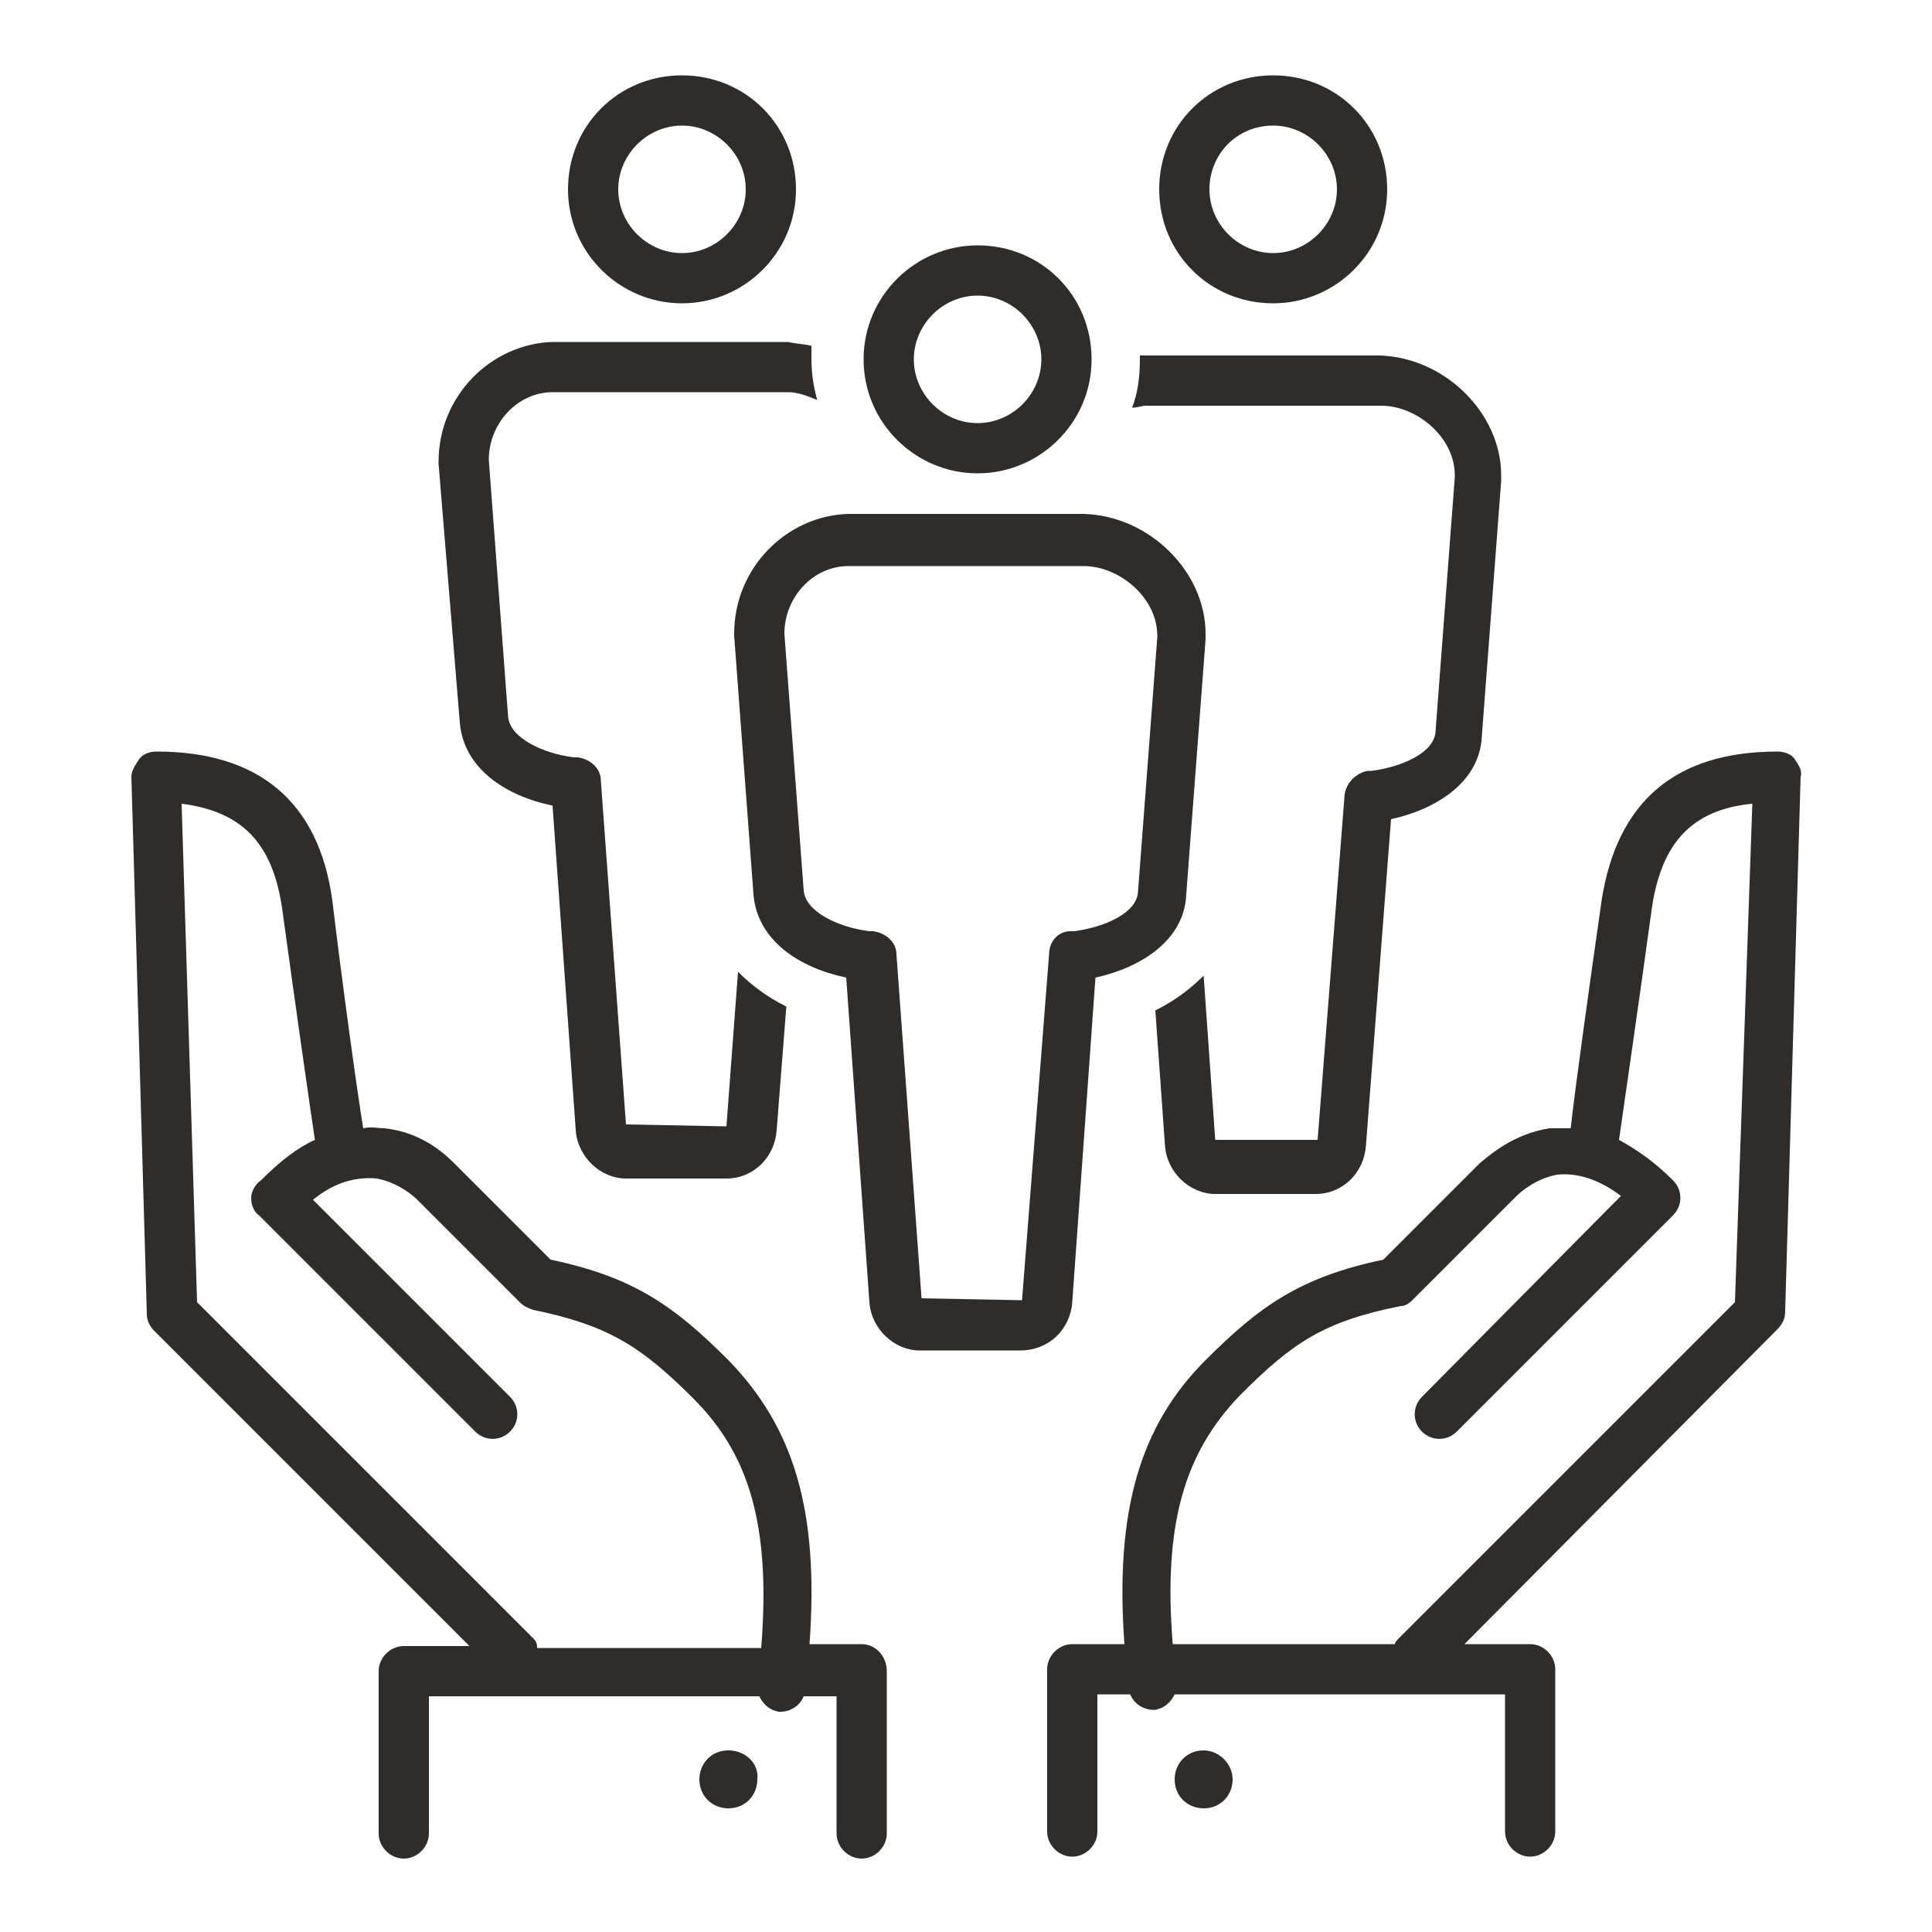
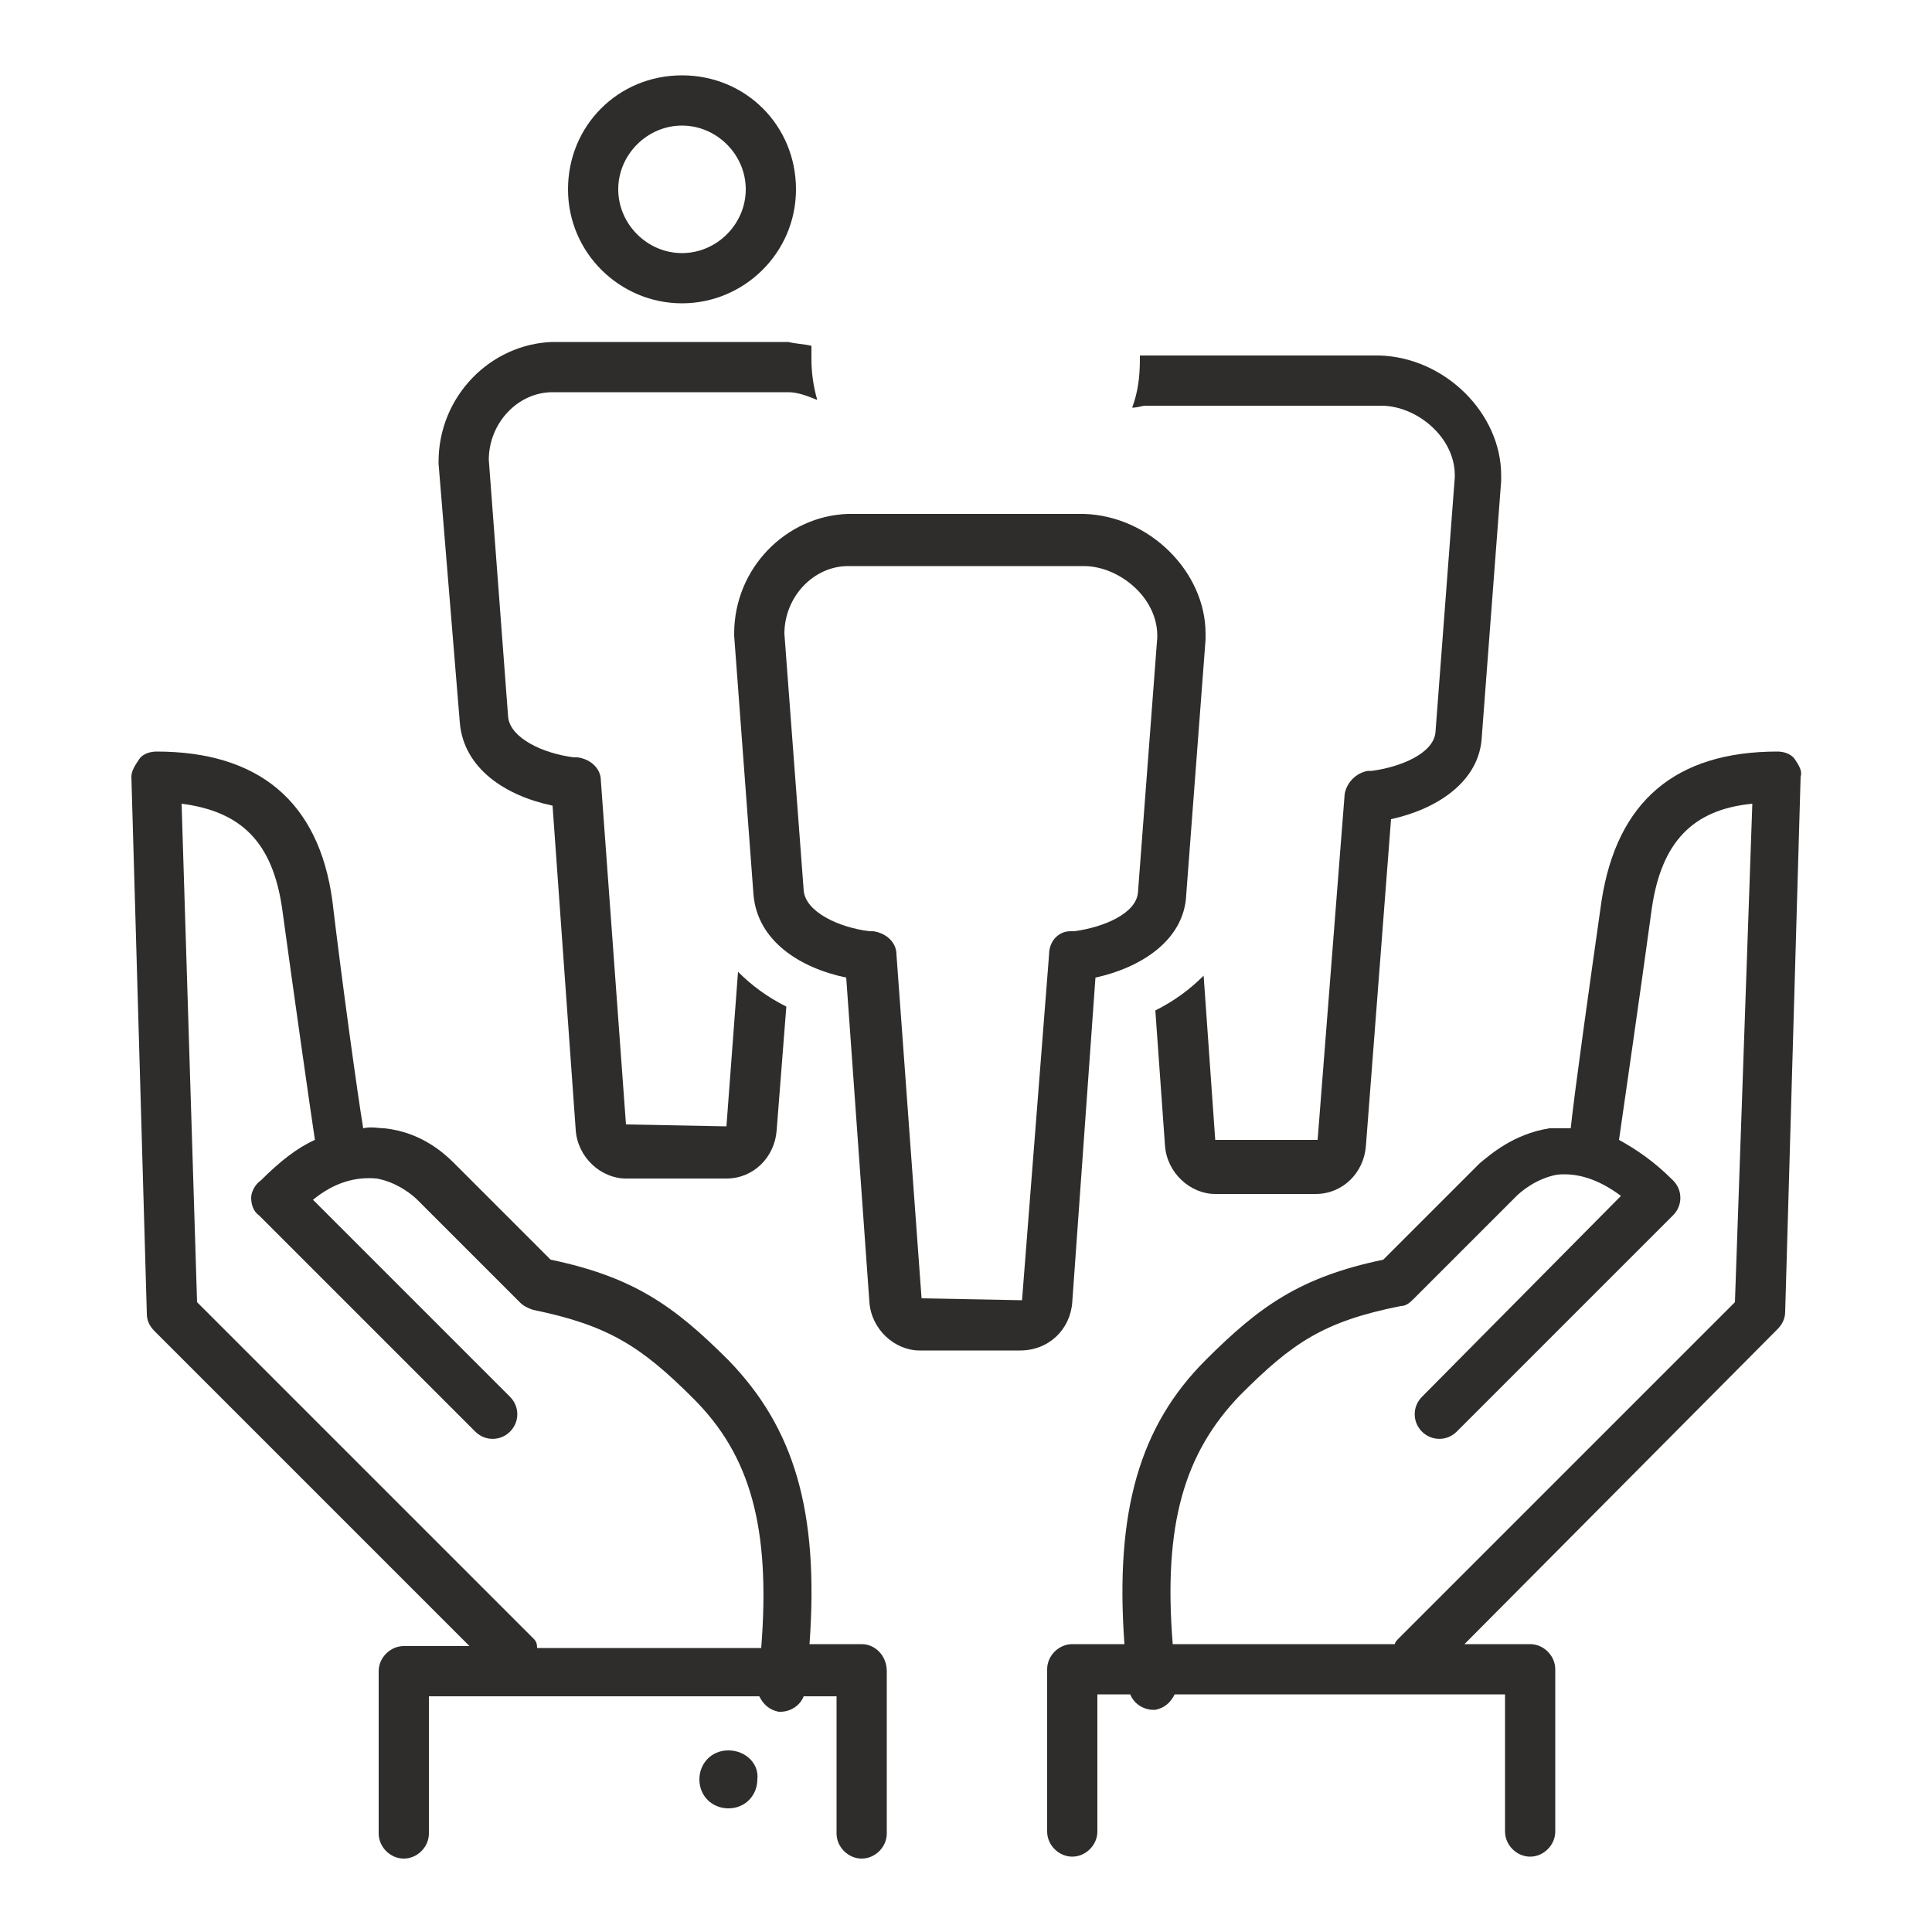
<svg xmlns="http://www.w3.org/2000/svg" version="1.1" id="icons" x="0px" y="0px" viewBox="0 0 100 100" style="enable-background:new 0 0 100 100;" xml:space="preserve">
  <g>
    <path style="fill:#2E2D2C;" d="M44.6,85.1h-2.7c0.5-6.9-0.8-11.2-4.2-14.7c-2.8-2.8-4.9-4.3-9.2-5.2l-5-5c-0.5-0.5-1.7-1.6-3.6-1.8   c-0.3,0-0.7-0.1-1.1,0c-0.3-1.8-1.1-7.6-1.6-11.8c-0.7-5.1-3.8-7.7-9.1-7.7c-0.3,0-0.7,0.1-0.9,0.4c-0.2,0.3-0.4,0.6-0.4,0.9   L7.6,68c0,0.3,0.1,0.6,0.4,0.9l16.3,16.3h-3.4c-0.7,0-1.3,0.6-1.3,1.3v8.4c0,0.7,0.6,1.3,1.3,1.3s1.3-0.6,1.3-1.3v-7.1h17.1   c0.2,0.4,0.5,0.7,1,0.8c0,0,0.1,0,0.1,0c0.5,0,1-0.3,1.2-0.8h1.7v7.1c0,0.7,0.6,1.3,1.3,1.3s1.3-0.6,1.3-1.3v-8.4   C45.9,85.7,45.3,85.1,44.6,85.1z M27.6,84.8L10.2,67.4L9.4,41.6c3.1,0.4,4.7,2,5.2,5.4c0.6,4.4,1.5,10.7,1.7,12   c-0.9,0.4-1.8,1.1-2.8,2.1C13.2,61.3,13,61.7,13,62s0.1,0.7,0.4,0.9l11.2,11.2c0.5,0.5,1.3,0.5,1.8,0c0.5-0.5,0.5-1.3,0-1.8   L16.2,62.1c1.1-0.9,2.2-1.2,3.3-1.1c1.1,0.2,1.9,0.9,2.1,1.1l5.3,5.3c0.2,0.2,0.4,0.3,0.7,0.4c3.9,0.8,5.6,1.9,8.3,4.6   c2.9,2.9,4,6.6,3.5,12.9H27.8C27.8,85,27.7,84.9,27.6,84.8z" />
    <path style="fill:#2E2D2C;" d="M37.7,90.6c-0.9,0-1.5,0.7-1.5,1.5c0,0.9,0.7,1.5,1.5,1.5c0.9,0,1.5-0.7,1.5-1.5   C39.3,91.3,38.6,90.6,37.7,90.6z" />
    <path style="fill:#2E2D2C;" d="M92.9,39.3c-0.2-0.3-0.6-0.4-0.9-0.4c-5.3,0-8.3,2.6-9.1,7.7c-0.6,4.2-1.4,9.9-1.6,11.8   c-0.4,0-0.8,0-1.1,0c-1.9,0.3-3.1,1.4-3.6,1.8l-5,5c-4.3,0.9-6.4,2.4-9.2,5.2c-3.4,3.4-4.7,7.8-4.2,14.7h-2.7   c-0.7,0-1.3,0.6-1.3,1.3v8.4c0,0.7,0.6,1.3,1.3,1.3s1.3-0.6,1.3-1.3v-7.1h1.7c0.2,0.5,0.7,0.8,1.2,0.8c0,0,0.1,0,0.1,0   c0.5-0.1,0.8-0.4,1-0.8h17.1v7.1c0,0.7,0.6,1.3,1.3,1.3s1.3-0.6,1.3-1.3v-8.4c0-0.7-0.6-1.3-1.3-1.3h-3.4L92,68.8   c0.2-0.2,0.4-0.5,0.4-0.9l0.8-27.7C93.3,39.9,93.1,39.6,92.9,39.3z M89.8,67.4L72.4,84.8c-0.1,0.1-0.2,0.2-0.2,0.3H60.7   c-0.5-6.2,0.6-9.9,3.5-12.9c2.7-2.7,4.3-3.8,8.3-4.6c0.3,0,0.5-0.2,0.7-0.4l5.3-5.3c0.2-0.2,1-0.9,2.1-1.1c1-0.1,2.1,0.2,3.3,1.1   L73.6,72.3c-0.5,0.5-0.5,1.3,0,1.8c0.5,0.5,1.3,0.5,1.8,0l11.2-11.2c0.5-0.5,0.5-1.3,0-1.8c-1-1-1.9-1.6-2.8-2.1   c0.2-1.4,1.1-7.6,1.7-12c0.5-3.4,2.1-5.1,5.2-5.4L89.8,67.4z" />
-     <path style="fill:#2E2D2C;" d="M62.3,90.6c-0.9,0-1.5,0.7-1.5,1.5c0,0.9,0.7,1.5,1.5,1.5c0.9,0,1.5-0.7,1.5-1.5   C63.8,91.3,63.1,90.6,62.3,90.6z" />
    <path style="fill:#2E2D2C;" d="M35.3,15.7c3.2,0,5.9-2.6,5.9-5.9s-2.6-5.9-5.9-5.9s-5.9,2.6-5.9,5.9S32.1,15.7,35.3,15.7z    M35.3,6.5c1.8,0,3.3,1.5,3.3,3.3s-1.5,3.3-3.3,3.3s-3.3-1.5-3.3-3.3S33.5,6.5,35.3,6.5z" />
    <path style="fill:#2E2D2C;" d="M23.8,37.4c0.2,2.4,2.4,3.8,4.8,4.3l1.2,16.8c0.1,1.4,1.3,2.5,2.6,2.5h5.2c1.4,0,2.5-1.1,2.6-2.5   l0.5-6.4c-1-0.5-1.8-1.1-2.5-1.8l-0.6,8l-5.2-0.1l-1.3-17.8c0-0.6-0.5-1.1-1.2-1.2l-0.2,0c-1.6-0.2-3.3-1-3.4-2.1l-1-13.3   c0-1.9,1.5-3.5,3.3-3.5l12.2,0c0.5,0,1,0.2,1.5,0.4c-0.2-0.7-0.3-1.4-0.3-2.1c0-0.2,0-0.5,0-0.7c-0.4-0.1-0.8-0.1-1.2-0.2l-12.2,0   c-3.2,0.1-5.9,2.8-5.9,6.2c0,0,0,0.1,0,0.1L23.8,37.4z" />
-     <path style="fill:#2E2D2C;" d="M65.9,15.7c3.2,0,5.9-2.6,5.9-5.9s-2.6-5.9-5.9-5.9S60,6.5,60,9.8S62.6,15.7,65.9,15.7z M65.9,6.5   c1.8,0,3.3,1.5,3.3,3.3s-1.5,3.3-3.3,3.3s-3.3-1.5-3.3-3.3S64,6.5,65.9,6.5z" />
    <path style="fill:#2E2D2C;" d="M59.3,21l12.2,0c1.8,0,3.8,1.6,3.8,3.6l0,0.1l-1,13.2c-0.1,1.1-1.8,1.8-3.3,2l-0.2,0   c-0.6,0.1-1.1,0.6-1.2,1.2l-1.4,17.9L62.9,59l-0.6-8.5c-0.7,0.7-1.5,1.3-2.5,1.8l0.5,7c0.1,1.4,1.3,2.5,2.6,2.5h5.2   c1.4,0,2.5-1.1,2.6-2.5L72,42.4c2.3-0.5,4.6-1.9,4.7-4.3l1-13.2c0-0.2,0-0.3,0-0.3c0-3.2-2.9-6.1-6.3-6.2l-12.2,0   c-0.1,0-0.1,0-0.2,0c0,0.1,0,0.1,0,0.2c0,0.9-0.1,1.7-0.4,2.5C58.9,21.1,59.1,21,59.3,21z" />
-     <path style="fill:#2E2D2C;" d="M50.6,24.5c3.2,0,5.9-2.6,5.9-5.9s-2.6-5.9-5.9-5.9c-3.2,0-5.9,2.6-5.9,5.9S47.4,24.5,50.6,24.5z    M50.6,15.3c1.8,0,3.3,1.5,3.3,3.3s-1.5,3.3-3.3,3.3c-1.8,0-3.3-1.5-3.3-3.3S48.8,15.3,50.6,15.3z" />
    <path style="fill:#2E2D2C;" d="M55.5,67.4l1.2-16.8c2.3-0.5,4.6-1.9,4.7-4.3l1-13.2c0-0.2,0-0.3,0-0.3c0-3.2-2.9-6.1-6.3-6.2   l-12.2,0c-3.2,0.1-5.9,2.8-5.9,6.2c0,0,0,0.1,0,0.1l1,13.4c0.2,2.4,2.4,3.8,4.8,4.3l1.2,16.8c0.1,1.4,1.3,2.5,2.6,2.5h5.2   C54.3,69.9,55.4,68.8,55.5,67.4z M54.3,49.4l-1.4,17.9l-5.2-0.1l-1.3-17.8c0-0.6-0.5-1.1-1.2-1.2l-0.2,0c-1.6-0.2-3.3-1-3.4-2.1   l-1-13.3c0-1.9,1.5-3.5,3.3-3.5l12.2,0c1.8,0,3.8,1.6,3.8,3.6l0,0.1l-1,13.2c-0.1,1.1-1.8,1.8-3.3,2l-0.2,0   C54.8,48.2,54.3,48.7,54.3,49.4z" />
  </g>
</svg>